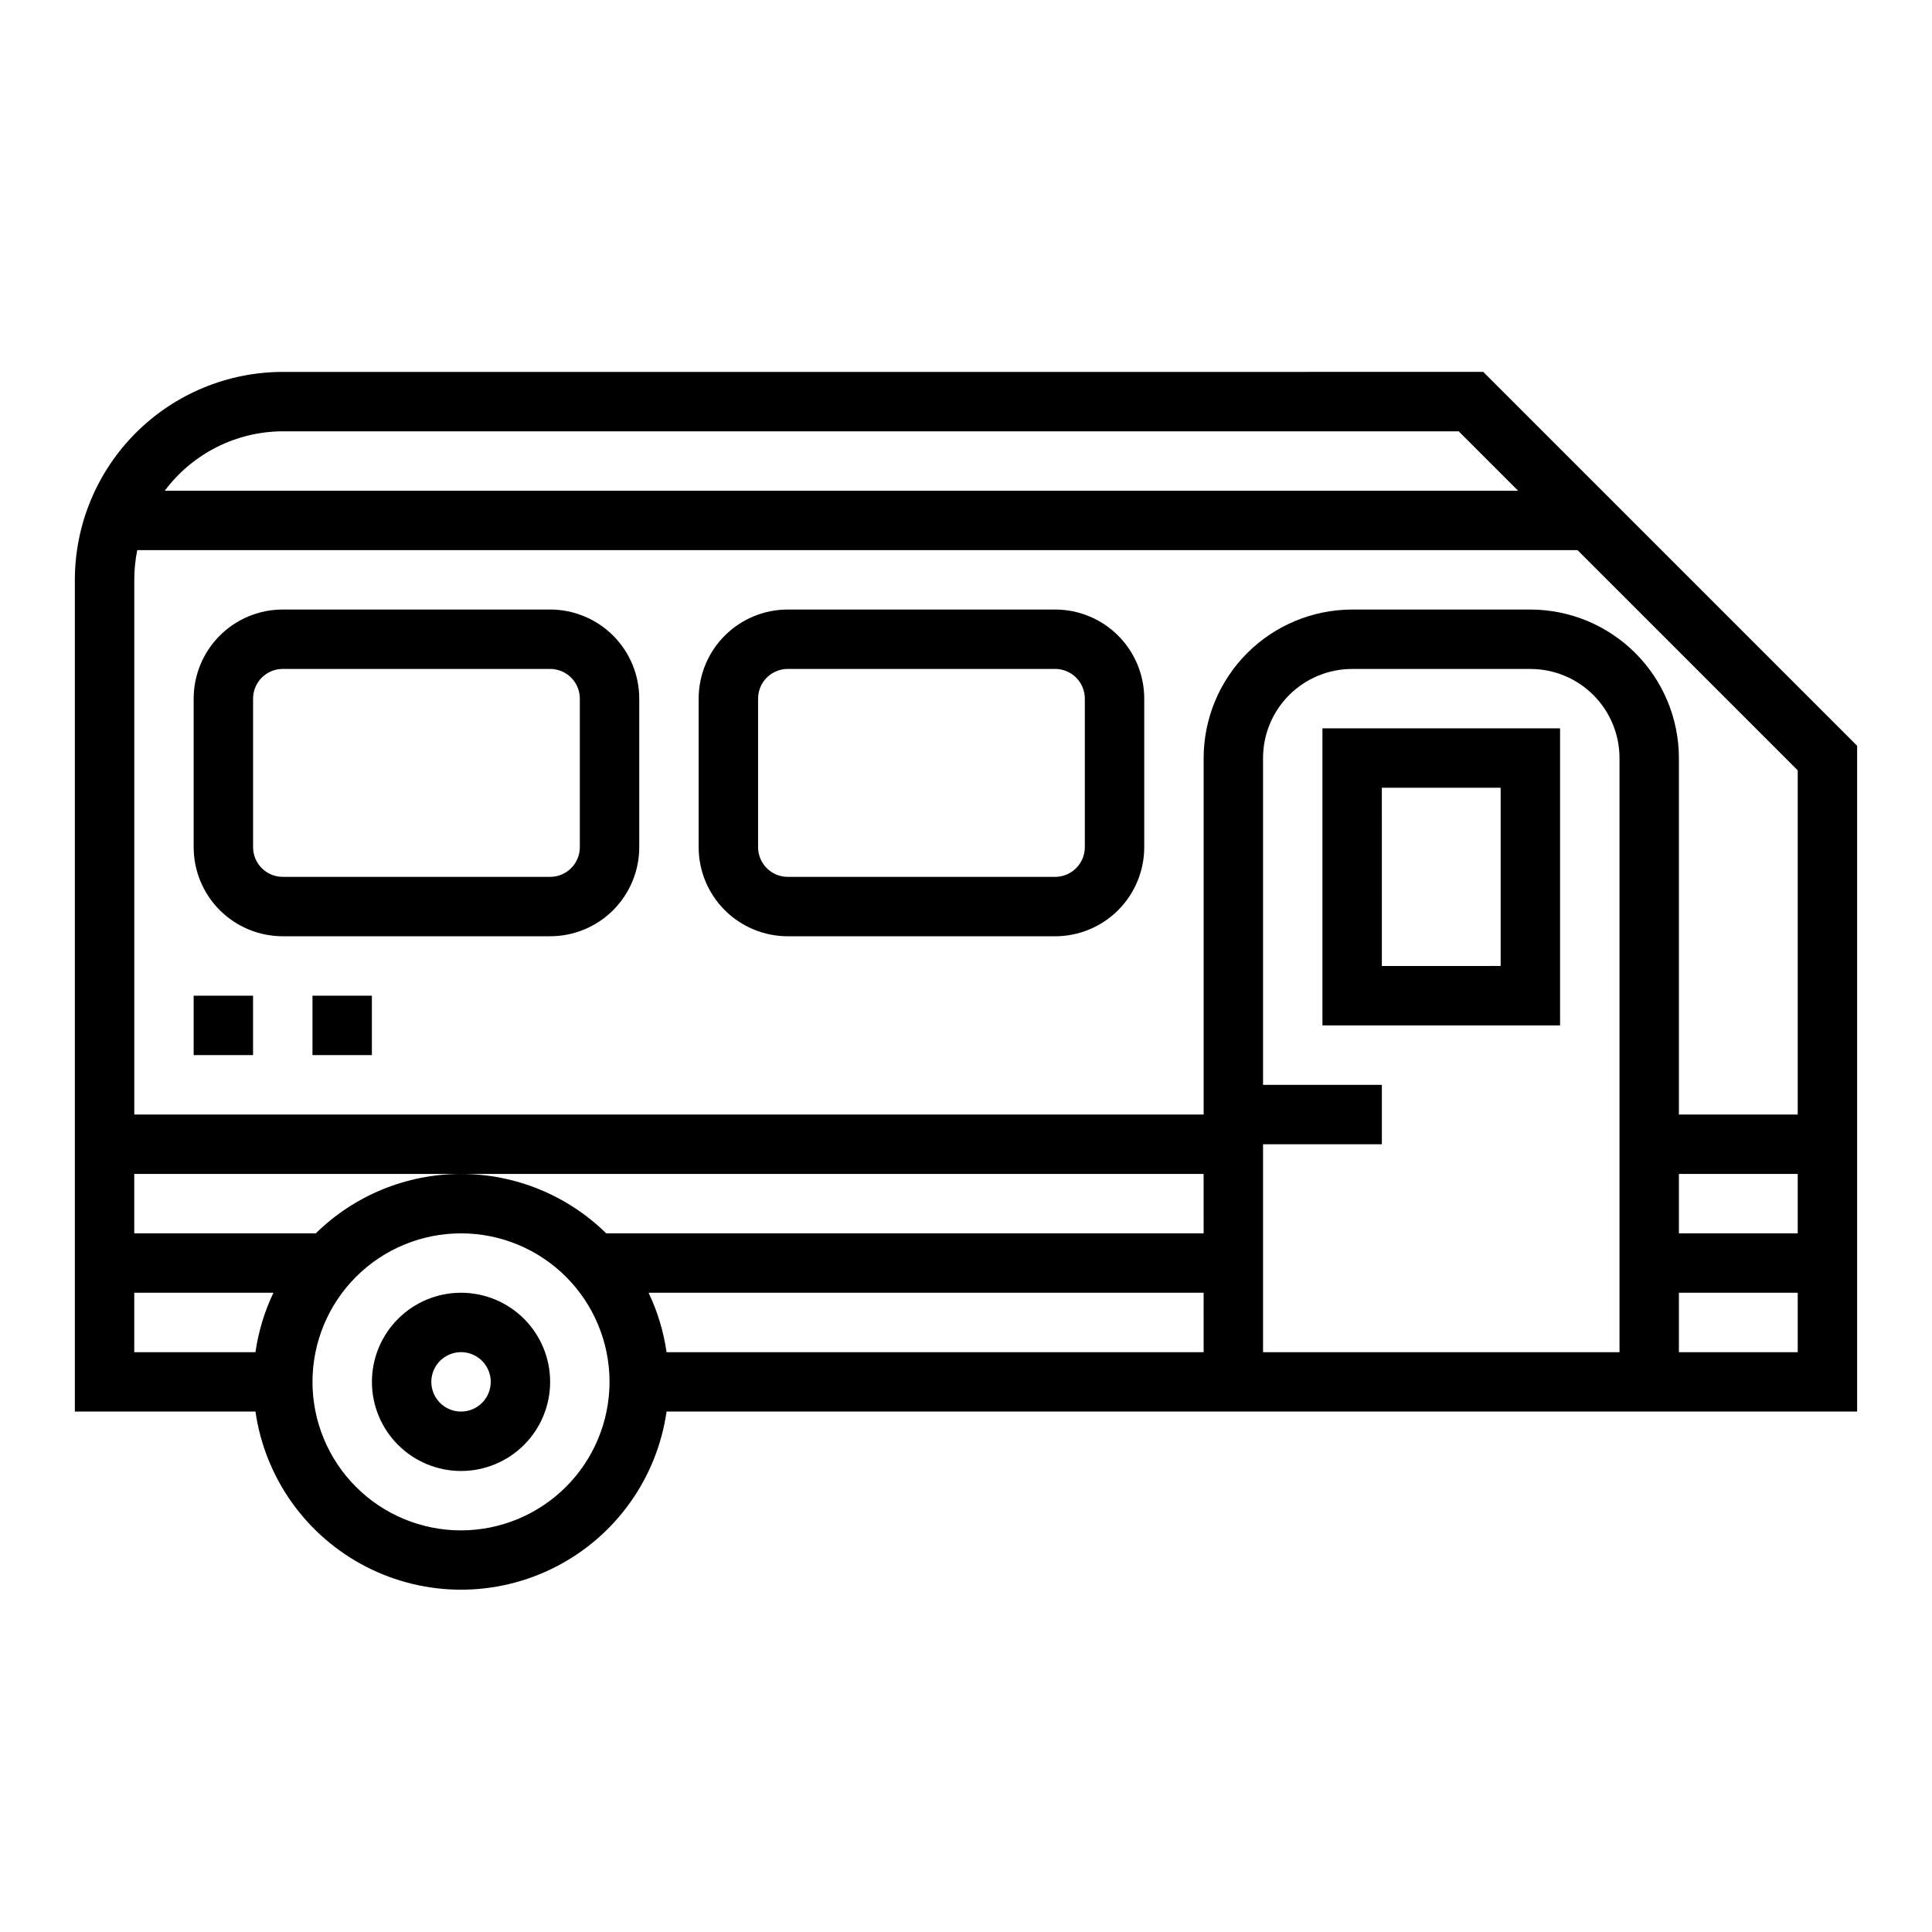
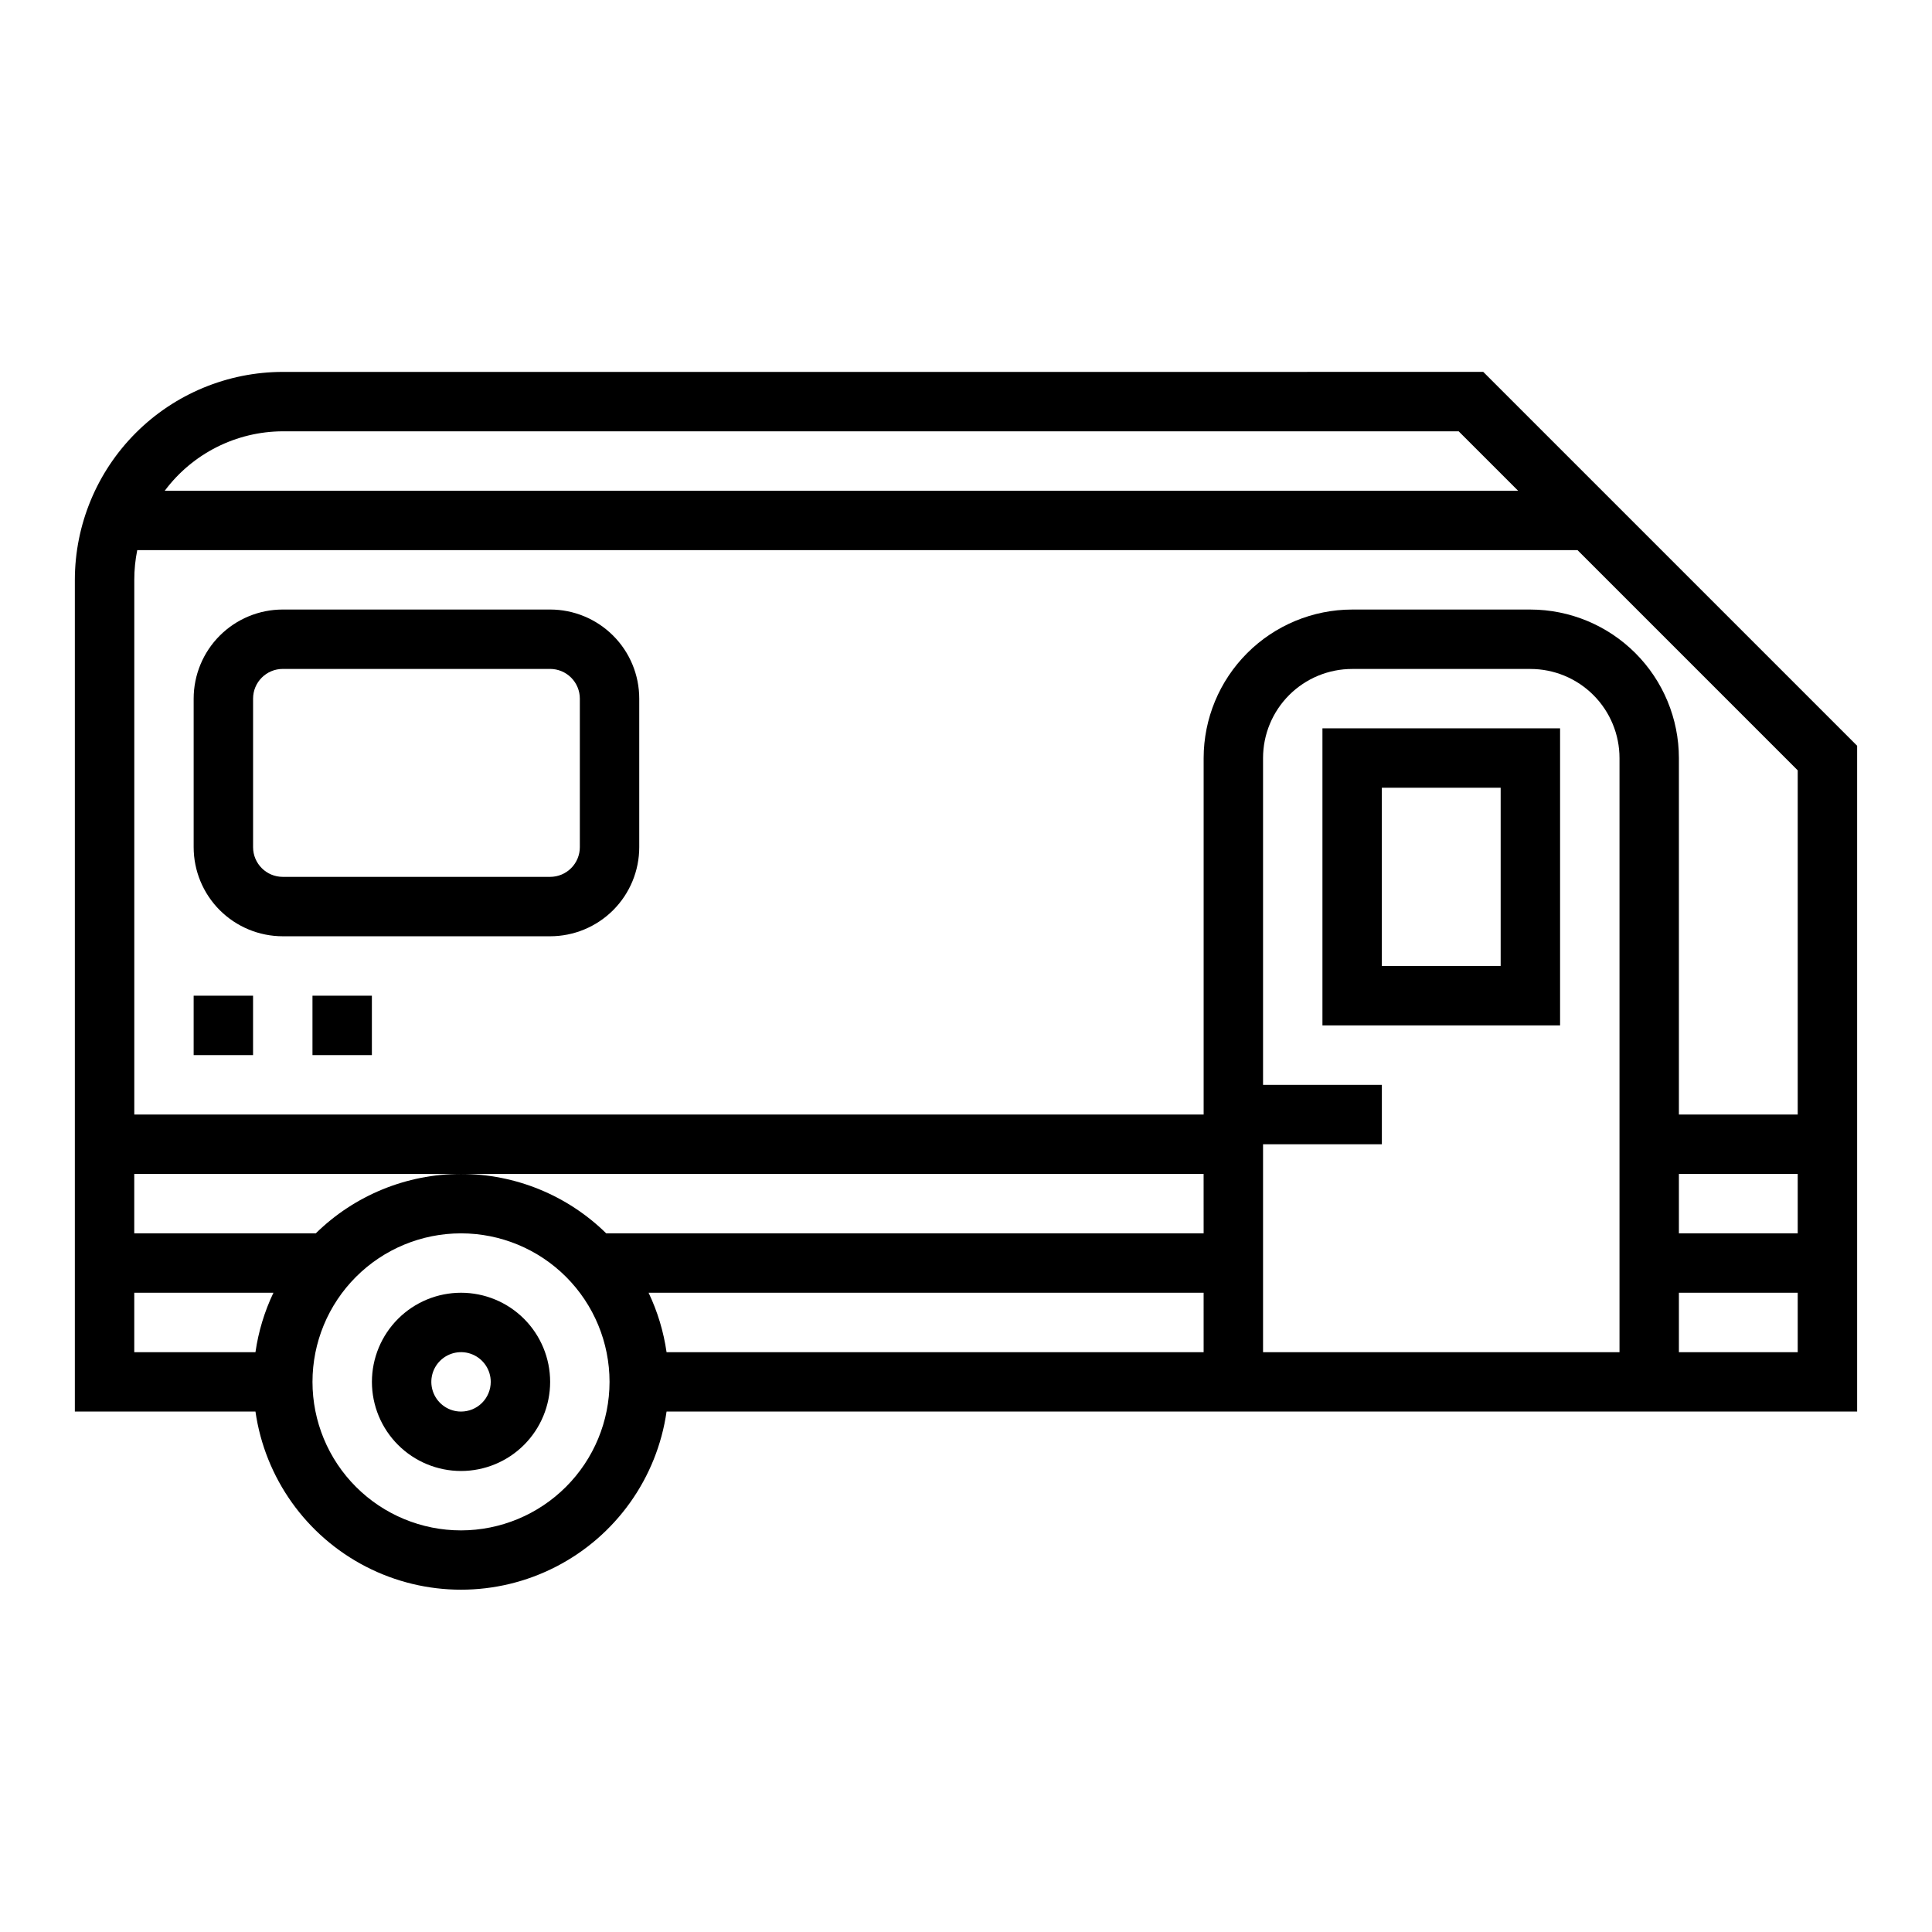
<svg xmlns="http://www.w3.org/2000/svg" fill="#000000" width="800px" height="800px" version="1.1" viewBox="144 144 512 512">
  <g>
    <path d="m266.18 486.59c-6.266 0-12.273 2.488-16.699 6.918-4.43 4.43-6.918 10.438-6.918 16.699s2.488 12.27 6.918 16.699c4.426 4.43 10.434 6.918 16.699 6.918 6.262 0 12.27-2.488 16.699-6.918 4.426-4.43 6.914-10.438 6.914-16.699s-2.488-12.27-6.914-16.699c-4.43-4.43-10.438-6.918-16.699-6.918zm0 31.488c-3.188 0-6.055-1.918-7.273-4.859s-0.547-6.328 1.707-8.578c2.25-2.25 5.637-2.926 8.578-1.707s4.859 4.09 4.859 7.273c0 2.086-0.832 4.09-2.305 5.566-1.477 1.477-3.481 2.305-5.566 2.305z" />
    <path d="m494.46 415.74h62.977v-78.719h-62.977zm15.742-62.977h31.488v47.23l-31.484 0.004z" />
    <path d="m218.94 242.56c-14.609 0.016-28.613 5.828-38.945 16.156-10.332 10.332-16.141 24.34-16.16 38.949v220.41h47.863c2.531 17.625 13.43 32.934 29.254 41.09 15.824 8.16 34.617 8.16 50.441 0 15.824-8.156 26.723-23.465 29.254-41.09h315.51v-176.44l-99.078-99.078zm-7.242 259.78h-32.117v-15.746h36.879c-2.371 4.977-3.977 10.285-4.762 15.746zm54.477 47.23c-10.441 0-20.453-4.144-27.832-11.527-7.383-7.383-11.531-17.395-11.531-27.832s4.148-20.449 11.531-27.832c7.379-7.383 17.391-11.527 27.832-11.527 10.438 0 20.449 4.144 27.832 11.527 7.379 7.383 11.527 17.395 11.527 27.832-0.012 10.434-4.164 20.438-11.543 27.816-7.379 7.379-17.383 11.531-27.816 11.543zm196.8-47.23h-142.33c-0.785-5.461-2.391-10.77-4.762-15.746h147.09zm0-31.488h-158.32c-10.27-10.09-24.09-15.742-38.484-15.742-14.398 0-28.219 5.652-38.488 15.742h-48.105v-15.746h283.39zm110.21 31.488h-94.465v-55.105h31.488v-15.742h-31.488v-86.594c0-6.262 2.488-12.27 6.918-16.699 4.43-4.43 10.434-6.918 16.699-6.918h47.23c6.266 0 12.27 2.488 16.699 6.918 4.43 4.43 6.918 10.438 6.918 16.699zm47.23 0h-31.488v-15.746h31.488zm0-31.488h-31.488v-15.746h31.488zm0-122.7v91.207h-31.488v-94.465c-0.012-10.434-4.16-20.438-11.539-27.816-7.379-7.379-17.383-11.531-27.82-11.543h-47.23c-10.438 0.012-20.441 4.164-27.82 11.543s-11.527 17.383-11.539 27.816v94.465h-283.39v-141.7c-0.004-2.644 0.262-5.281 0.785-7.875h381.68zm-432.75-74.105c7.371-9.875 18.957-15.707 31.281-15.746h311.62l15.742 15.742z" />
    <path d="m218.94 392.12h70.848c6.266 0 12.27-2.488 16.699-6.914 4.43-4.43 6.918-10.438 6.918-16.699v-39.363c0-6.262-2.488-12.27-6.918-16.695-4.43-4.43-10.434-6.918-16.699-6.918h-70.848c-6.262 0-12.27 2.488-16.699 6.918-4.43 4.426-6.918 10.434-6.918 16.695v39.363c0 6.262 2.488 12.27 6.918 16.699 4.43 4.426 10.438 6.914 16.699 6.914zm-7.871-62.977c0-4.348 3.523-7.871 7.871-7.871h70.848c2.09 0 4.09 0.832 5.566 2.305 1.477 1.477 2.309 3.481 2.309 5.566v39.363c0 2.086-0.832 4.09-2.309 5.566-1.477 1.477-3.477 2.305-5.566 2.305h-70.848c-4.348 0-7.871-3.523-7.871-7.871z" />
-     <path d="m352.77 392.12h70.848c6.266 0 12.273-2.488 16.699-6.914 4.43-4.43 6.918-10.438 6.918-16.699v-39.363c0-6.262-2.488-12.27-6.918-16.695-4.426-4.43-10.434-6.918-16.699-6.918h-70.848c-6.262 0-12.27 2.488-16.699 6.918-4.43 4.426-6.918 10.434-6.918 16.695v39.363c0 6.262 2.488 12.27 6.918 16.699 4.43 4.426 10.438 6.914 16.699 6.914zm-7.871-62.977c0-4.348 3.523-7.871 7.871-7.871h70.848c2.09 0 4.09 0.832 5.566 2.305 1.477 1.477 2.309 3.481 2.309 5.566v39.363c0 2.086-0.832 4.09-2.309 5.566-1.477 1.477-3.477 2.305-5.566 2.305h-70.848c-4.348 0-7.871-3.523-7.871-7.871z" />
    <path d="m195.32 407.87h15.742v15.742h-15.742z" />
    <path d="m226.81 407.87h15.742v15.742h-15.742z" />
  </g>
</svg>